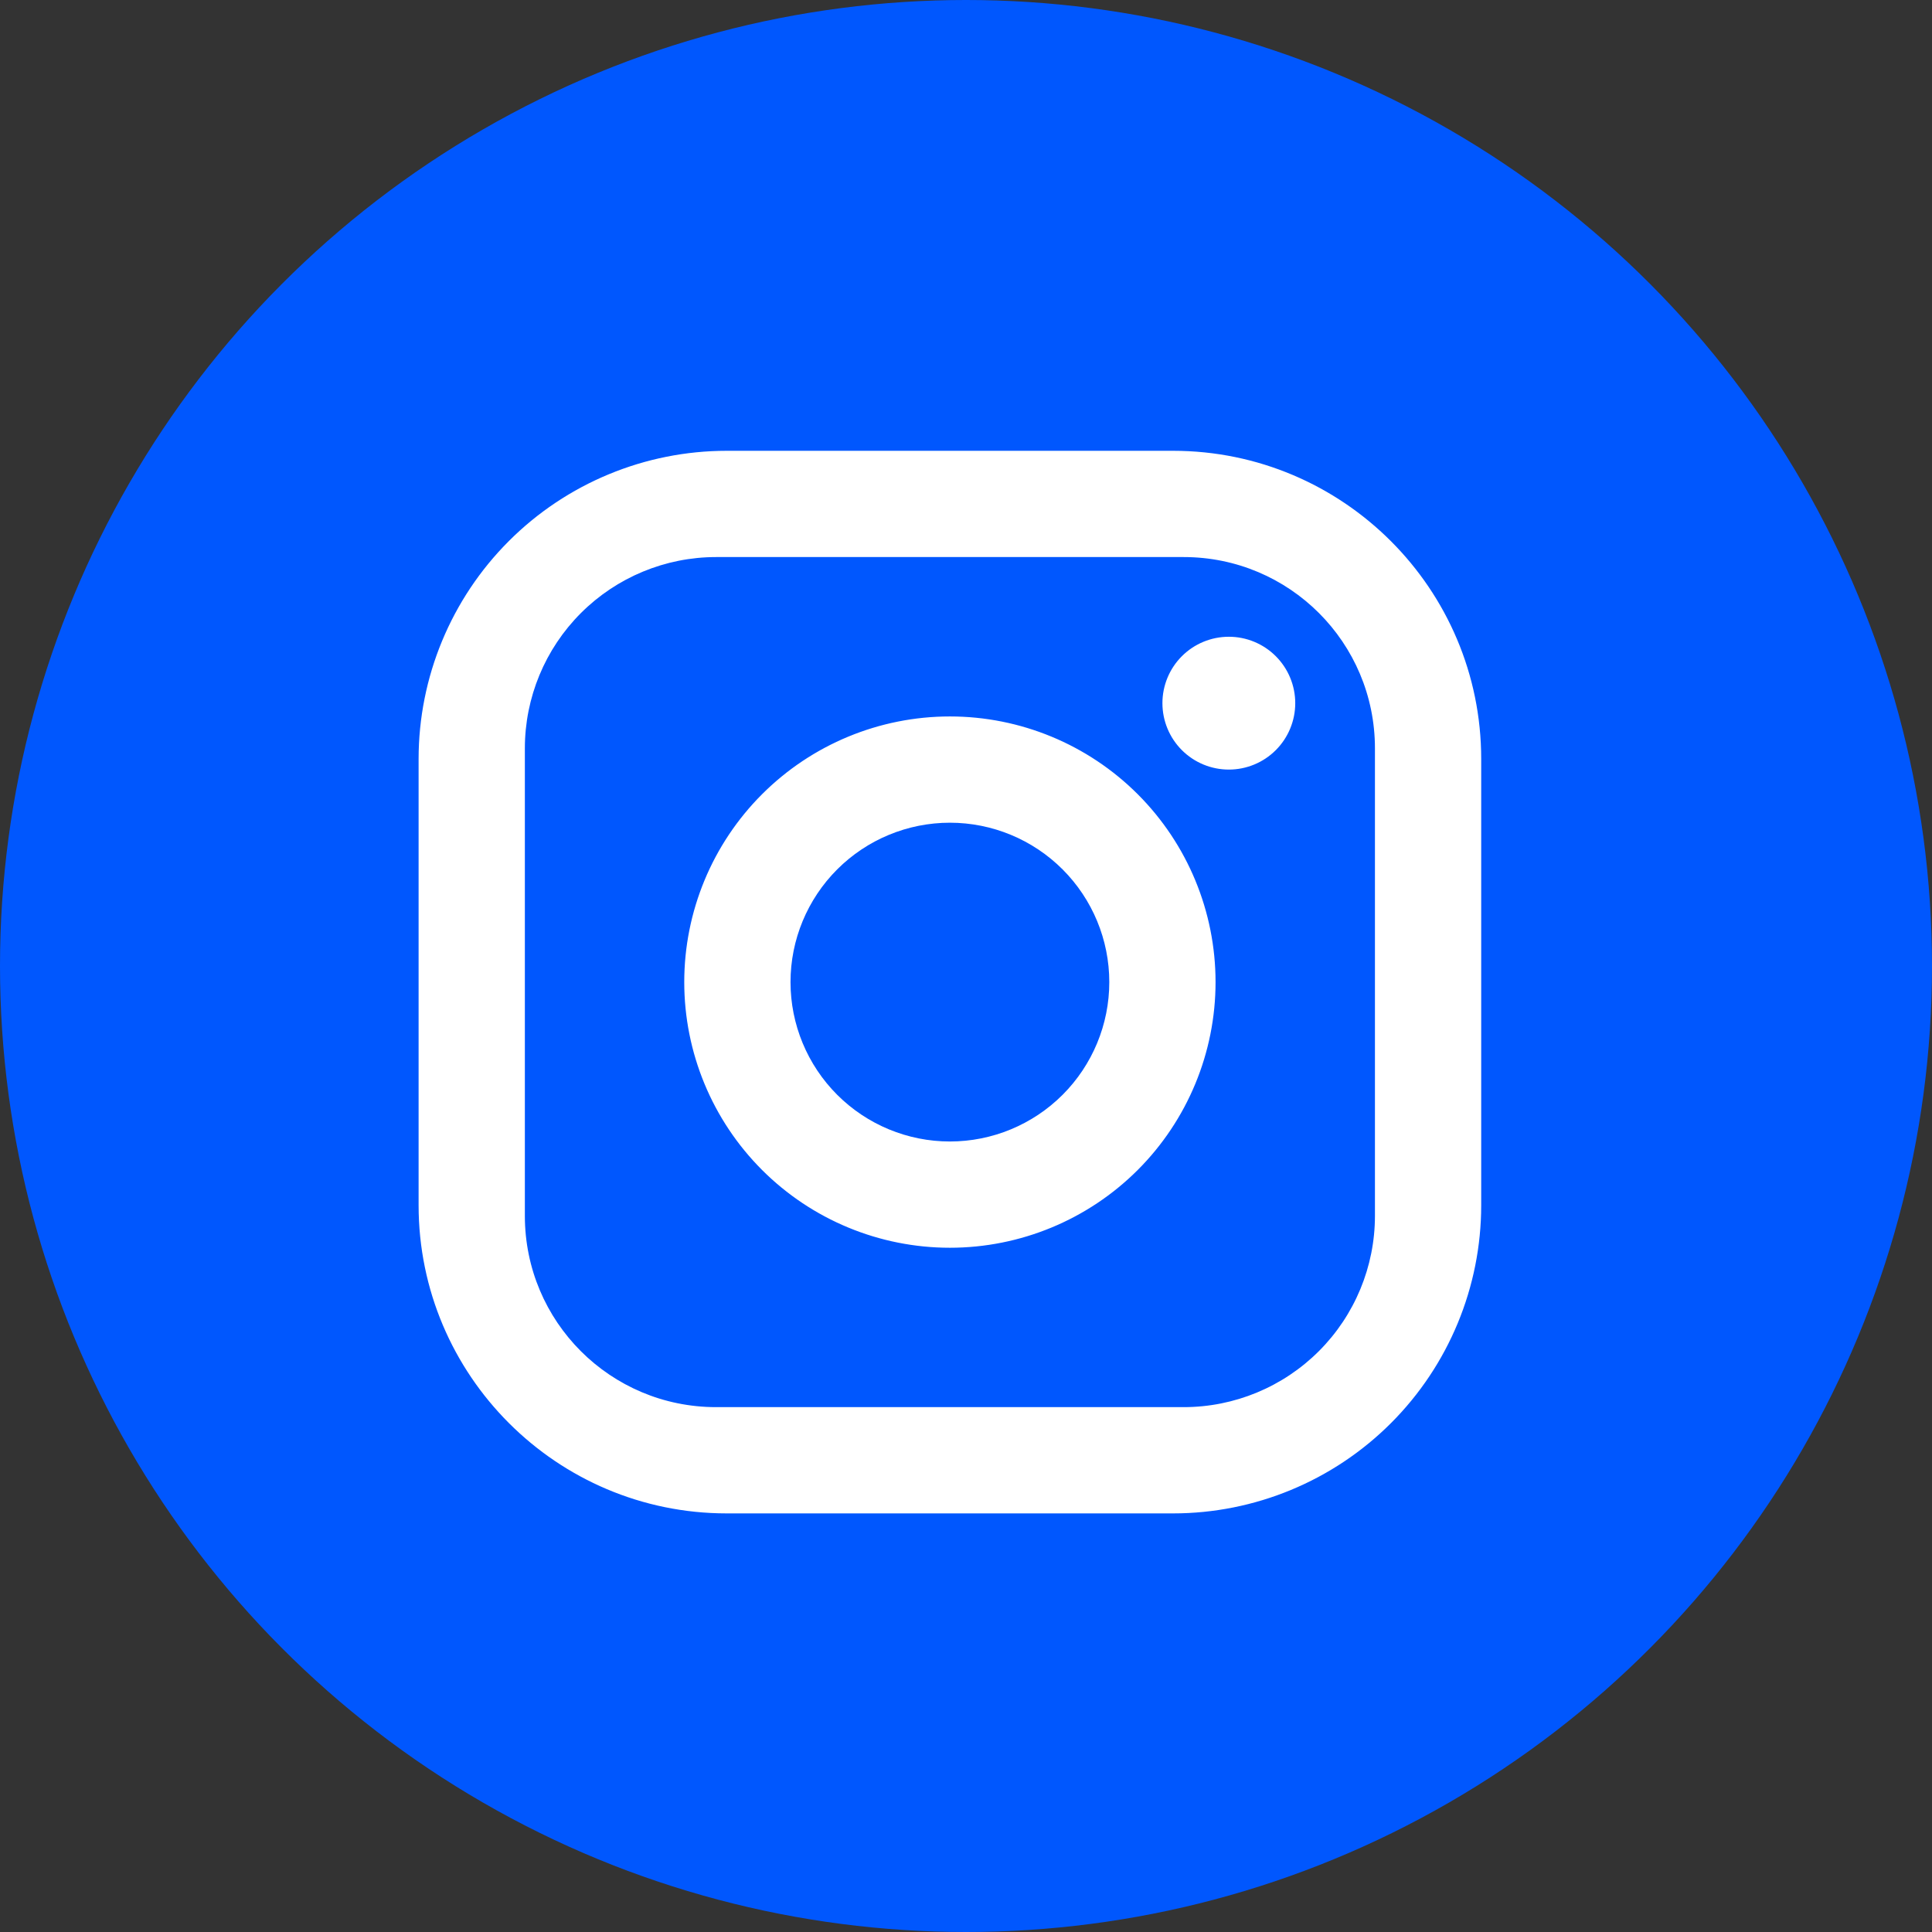
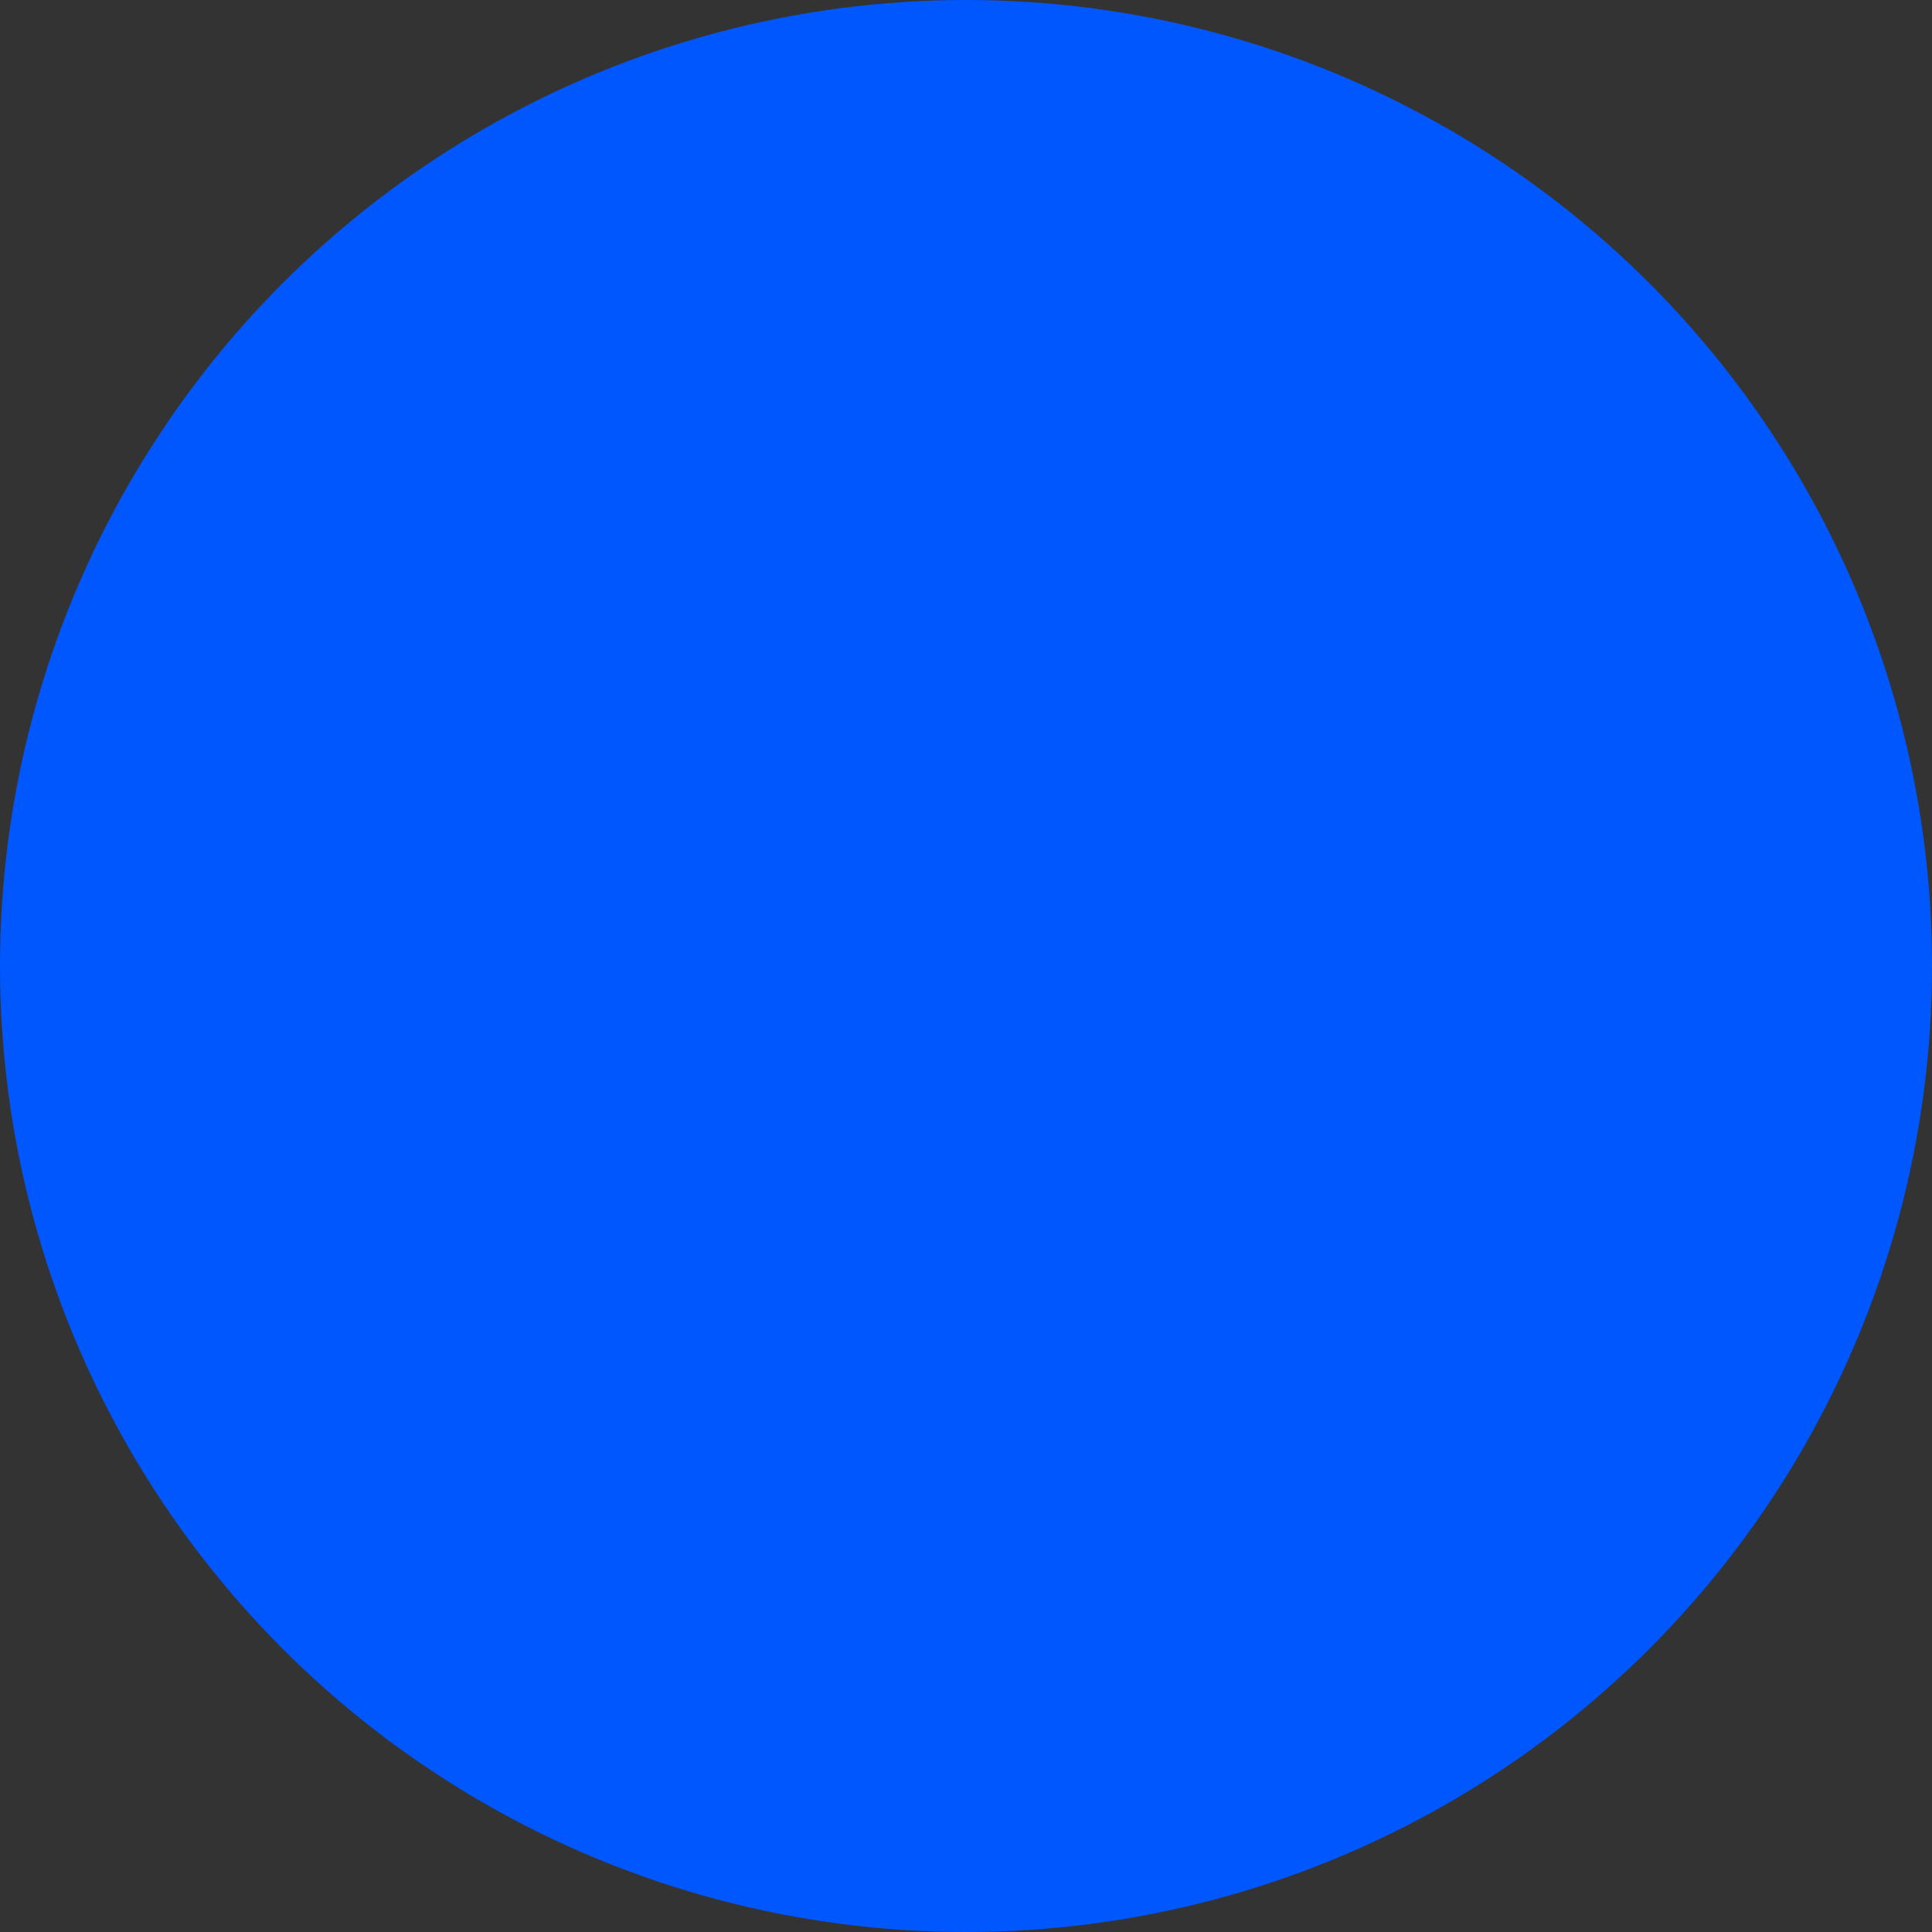
<svg xmlns="http://www.w3.org/2000/svg" width="60" height="60" viewBox="0 0 60 60" fill="none">
  <rect x="0" y="0" width="60" height="60" fill="#333333" stroke="none" />
  <circle cx="30" cy="30" r="30" fill="#0057FE" />
-   <path d="M22.57 14H36.43C41.71 14 46 18.29 46 23.57V37.43C46 39.968 44.992 42.402 43.197 44.197C41.402 45.992 38.968 47 36.43 47H22.57C17.29 47 13 42.71 13 37.43V23.57C13 21.032 14.008 18.598 15.803 16.803C17.598 15.008 20.032 14 22.57 14ZM22.24 17.3C20.665 17.3 19.154 17.926 18.04 19.04C16.926 20.154 16.3 21.665 16.3 23.24V37.76C16.3 41.044 18.956 43.7 22.24 43.7H36.76C38.335 43.7 39.846 43.074 40.96 41.96C42.074 40.846 42.7 39.335 42.7 37.76V23.24C42.7 19.956 40.044 17.3 36.76 17.3H22.24ZM38.163 19.775C38.709 19.775 39.234 19.992 39.621 20.379C40.008 20.766 40.225 21.291 40.225 21.837C40.225 22.384 40.008 22.909 39.621 23.296C39.234 23.683 38.709 23.9 38.163 23.9C37.615 23.9 37.091 23.683 36.704 23.296C36.317 22.909 36.1 22.384 36.1 21.837C36.1 21.291 36.317 20.766 36.704 20.379C37.091 19.992 37.615 19.775 38.163 19.775ZM29.5 22.25C31.688 22.25 33.786 23.119 35.334 24.666C36.881 26.213 37.75 28.312 37.75 30.5C37.75 32.688 36.881 34.786 35.334 36.334C33.786 37.881 31.688 38.75 29.5 38.75C27.312 38.75 25.213 37.881 23.666 36.334C22.119 34.786 21.25 32.688 21.25 30.5C21.25 28.312 22.119 26.213 23.666 24.666C25.213 23.119 27.312 22.25 29.5 22.25ZM29.5 25.55C28.187 25.55 26.928 26.072 26 27C25.072 27.928 24.55 29.187 24.55 30.5C24.55 31.813 25.072 33.072 26 34C26.928 34.928 28.187 35.45 29.5 35.45C30.813 35.45 32.072 34.928 33 34C33.928 33.072 34.45 31.813 34.45 30.5C34.45 29.187 33.928 27.928 33 27C32.072 26.072 30.813 25.55 29.5 25.55Z" fill="white" />
</svg>